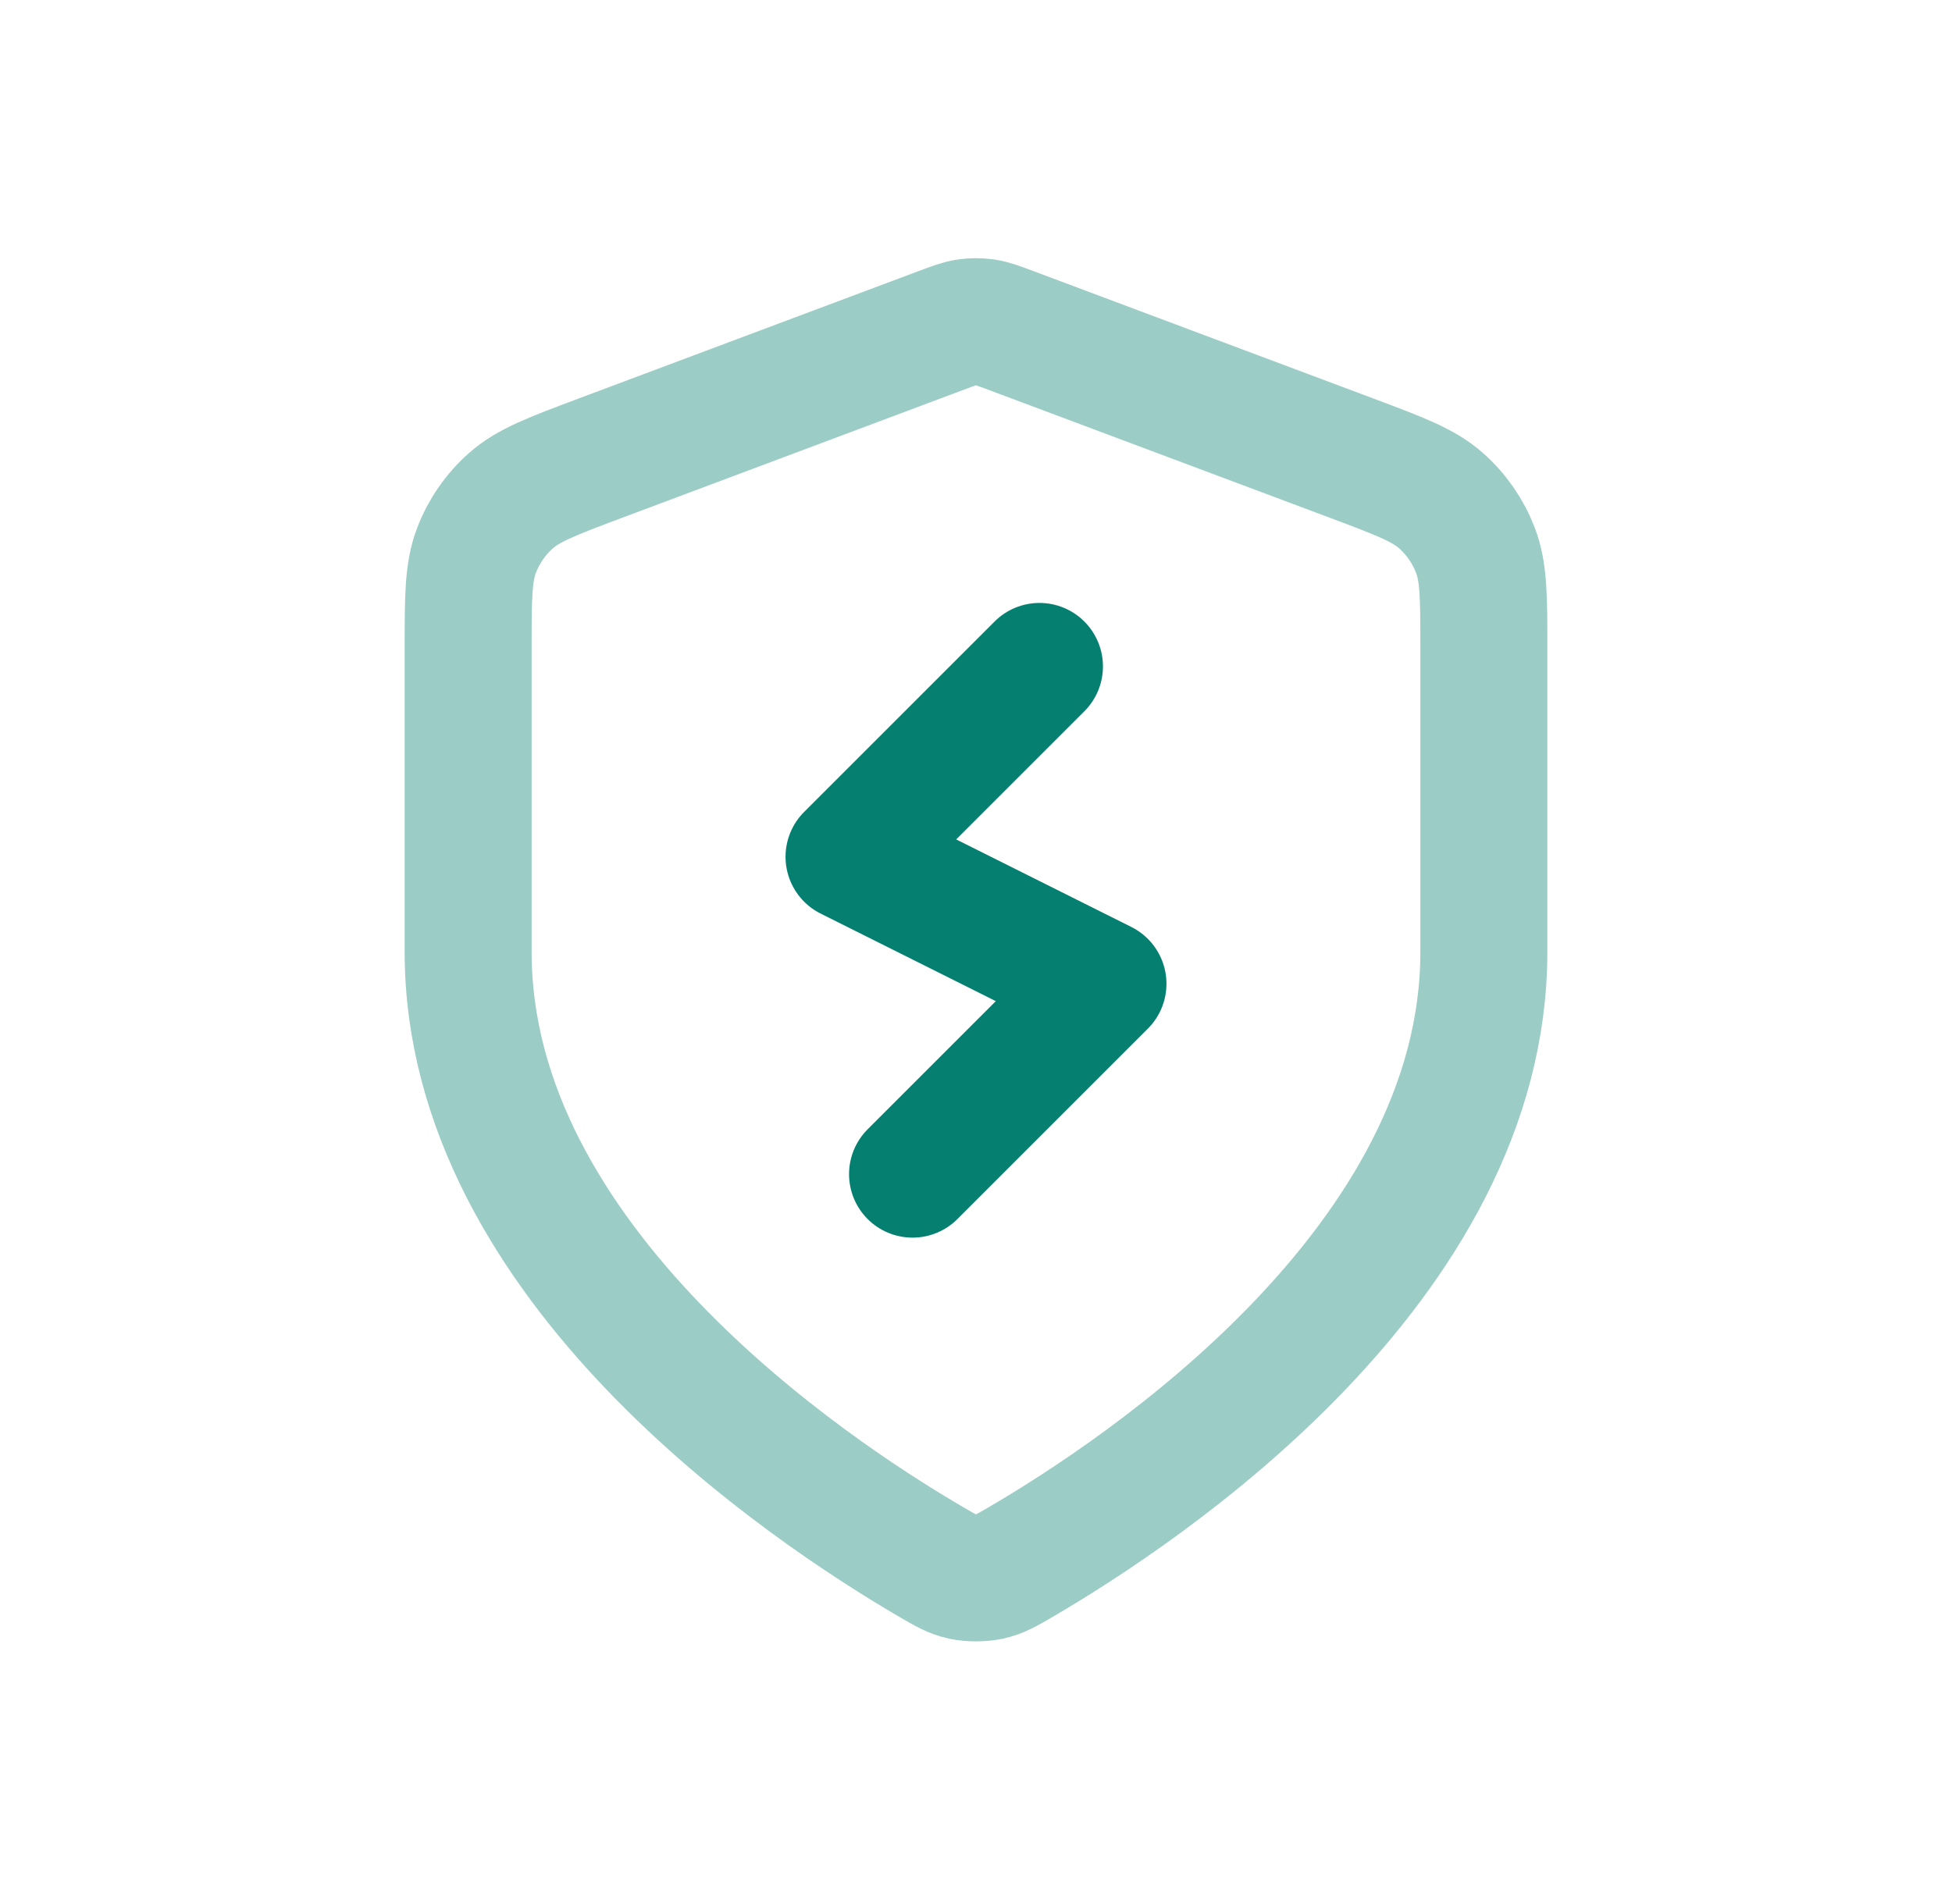
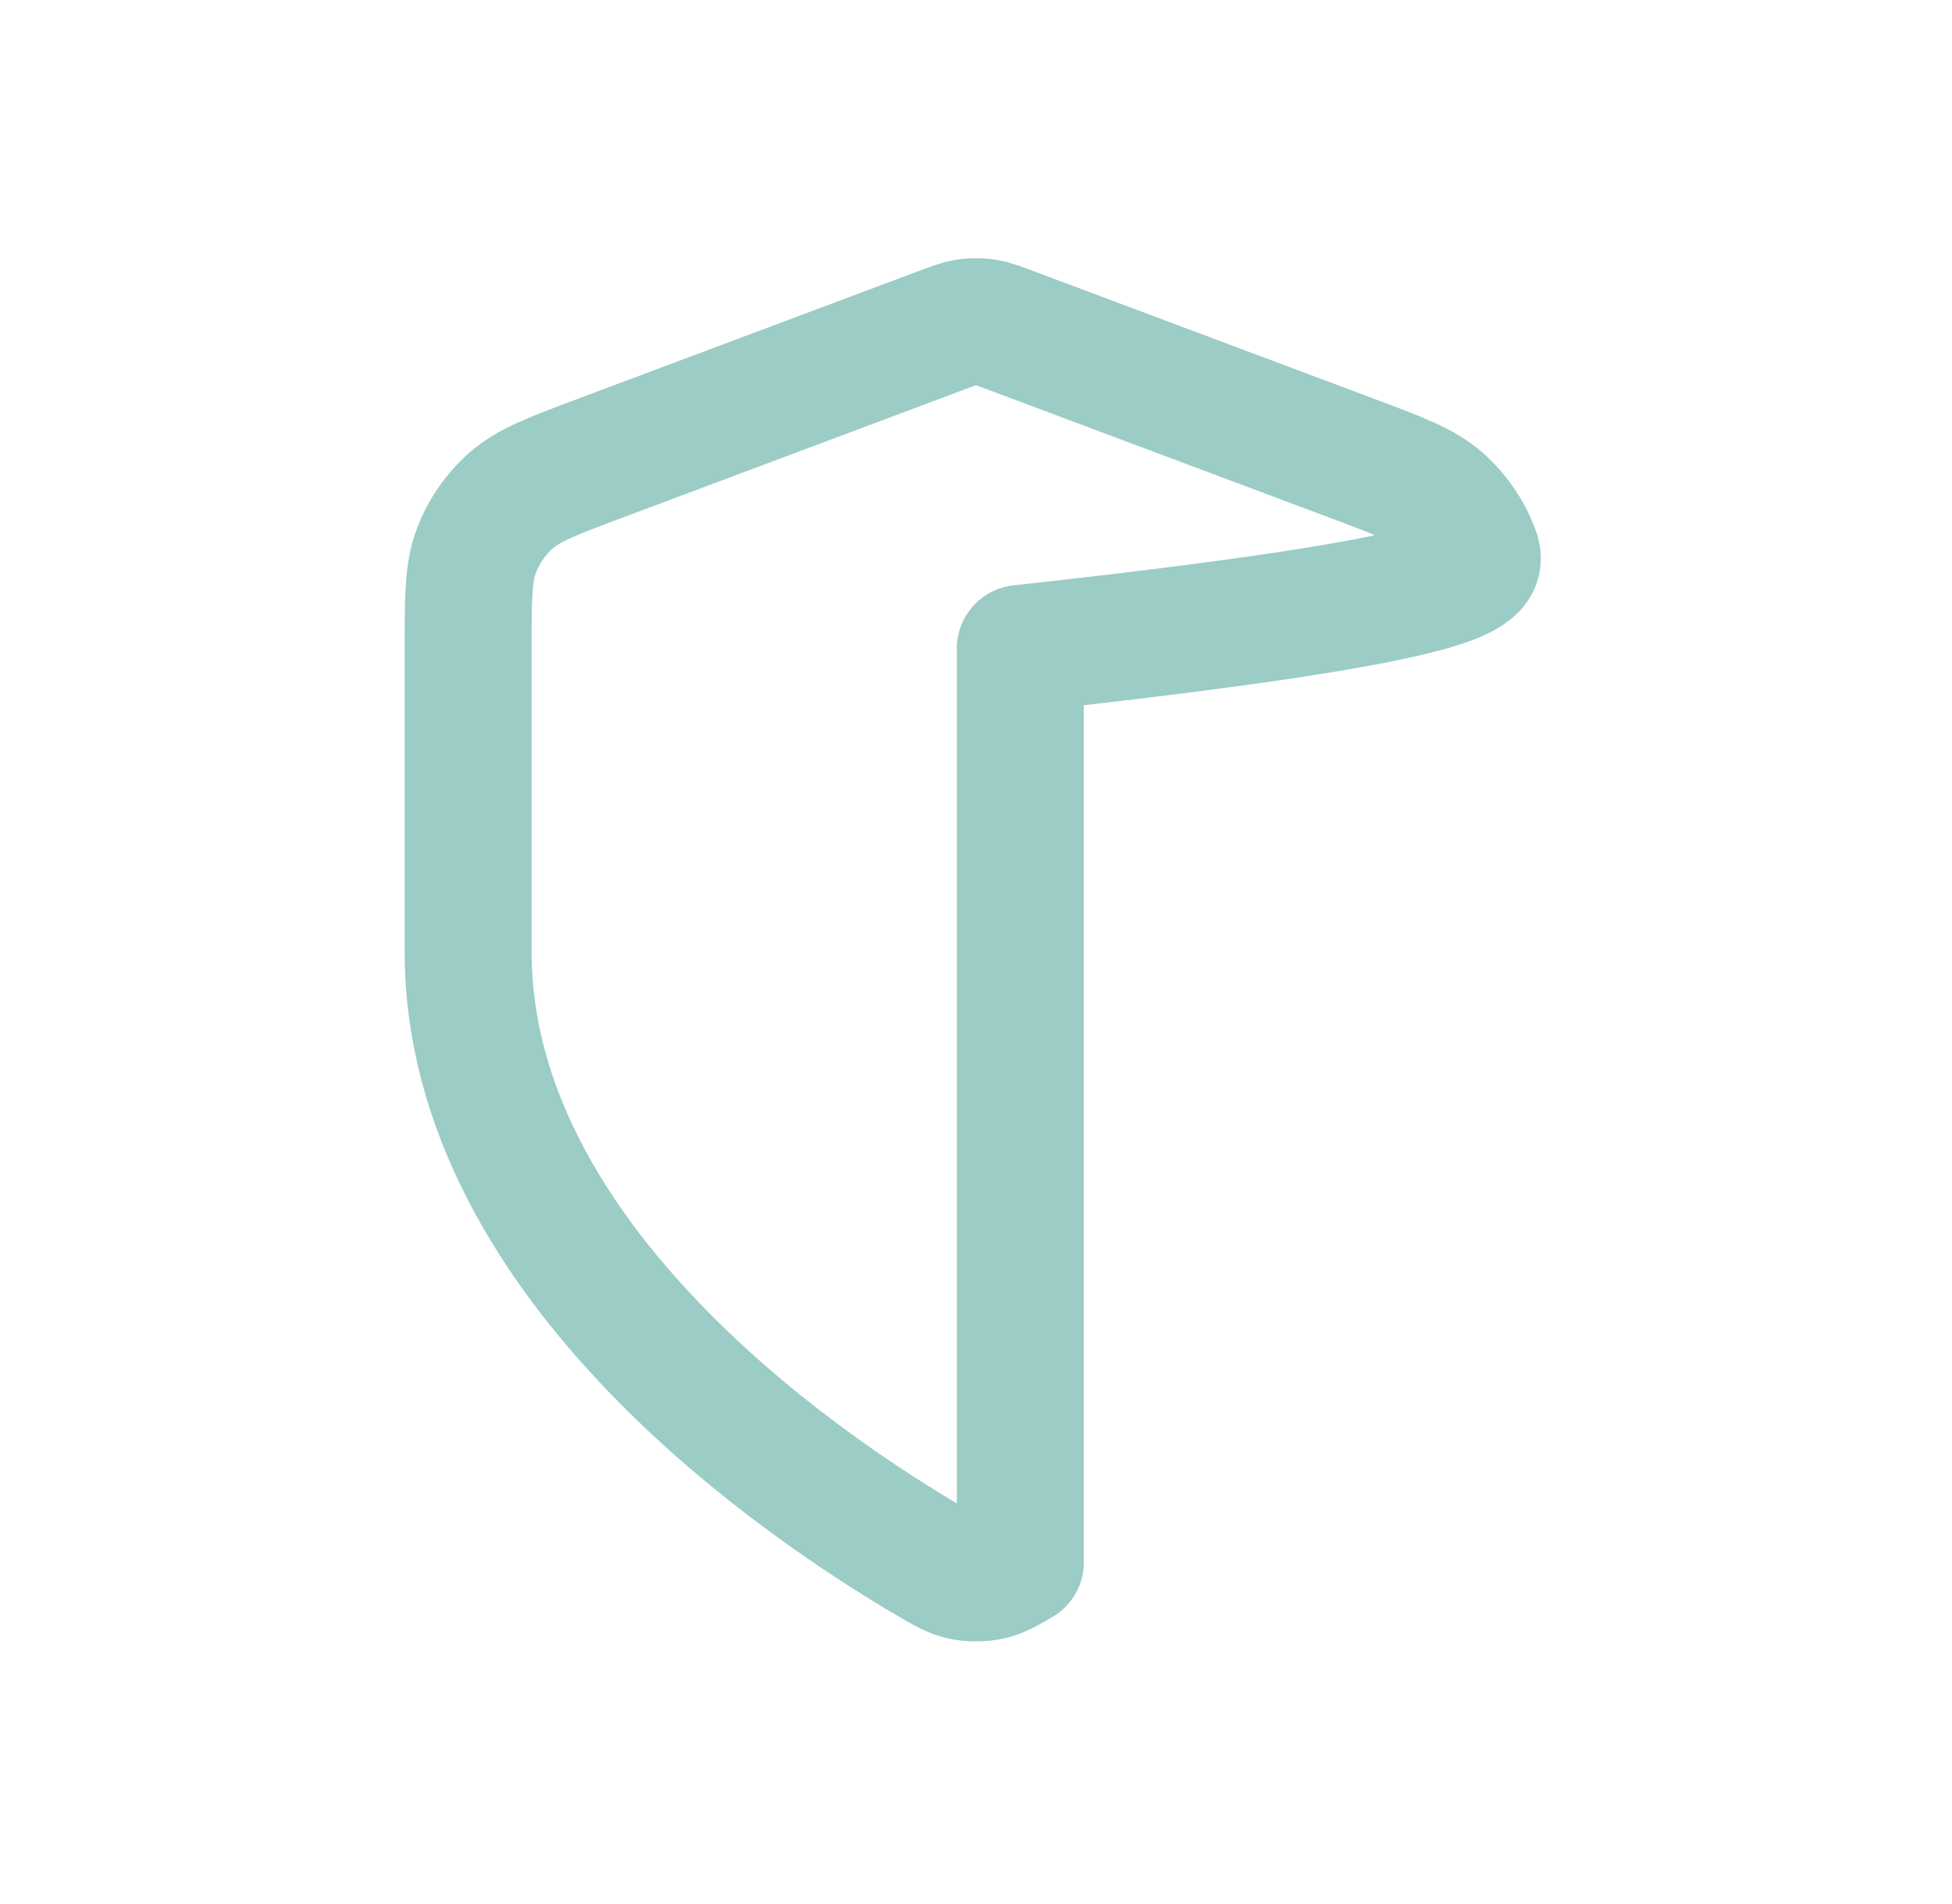
<svg xmlns="http://www.w3.org/2000/svg" width="41" height="40" viewBox="0 0 41 40" fill="none">
-   <path opacity="0.4" d="M19.569 32.82C19.864 32.992 20.012 33.078 20.22 33.123C20.382 33.157 20.618 33.157 20.78 33.123C20.988 33.078 21.135 32.992 21.431 32.82C24.028 31.305 31.167 26.545 31.167 20V13.623C31.167 12.557 31.167 12.024 30.992 11.566C30.838 11.162 30.588 10.8 30.263 10.514C29.895 10.19 29.396 10.003 28.398 9.628L21.249 6.948C20.972 6.844 20.833 6.792 20.691 6.771C20.564 6.753 20.436 6.753 20.309 6.771C20.167 6.792 20.028 6.844 19.751 6.948L12.602 9.628C11.604 10.003 11.105 10.19 10.737 10.514C10.412 10.8 10.162 11.162 10.008 11.566C9.833 12.024 9.833 12.557 9.833 13.623V20C9.833 26.545 16.972 31.305 19.569 32.82Z" stroke="#058070" stroke-width="2.667" stroke-linecap="round" stroke-linejoin="round" />
-   <path d="M21.833 14L17.833 18L23.167 20.667L19.167 24.667" stroke="#058070" stroke-width="2.667" stroke-linecap="round" stroke-linejoin="round" />
+   <path opacity="0.4" d="M19.569 32.82C19.864 32.992 20.012 33.078 20.22 33.123C20.382 33.157 20.618 33.157 20.78 33.123C20.988 33.078 21.135 32.992 21.431 32.82V13.623C31.167 12.557 31.167 12.024 30.992 11.566C30.838 11.162 30.588 10.8 30.263 10.514C29.895 10.19 29.396 10.003 28.398 9.628L21.249 6.948C20.972 6.844 20.833 6.792 20.691 6.771C20.564 6.753 20.436 6.753 20.309 6.771C20.167 6.792 20.028 6.844 19.751 6.948L12.602 9.628C11.604 10.003 11.105 10.19 10.737 10.514C10.412 10.8 10.162 11.162 10.008 11.566C9.833 12.024 9.833 12.557 9.833 13.623V20C9.833 26.545 16.972 31.305 19.569 32.82Z" stroke="#058070" stroke-width="2.667" stroke-linecap="round" stroke-linejoin="round" />
</svg>